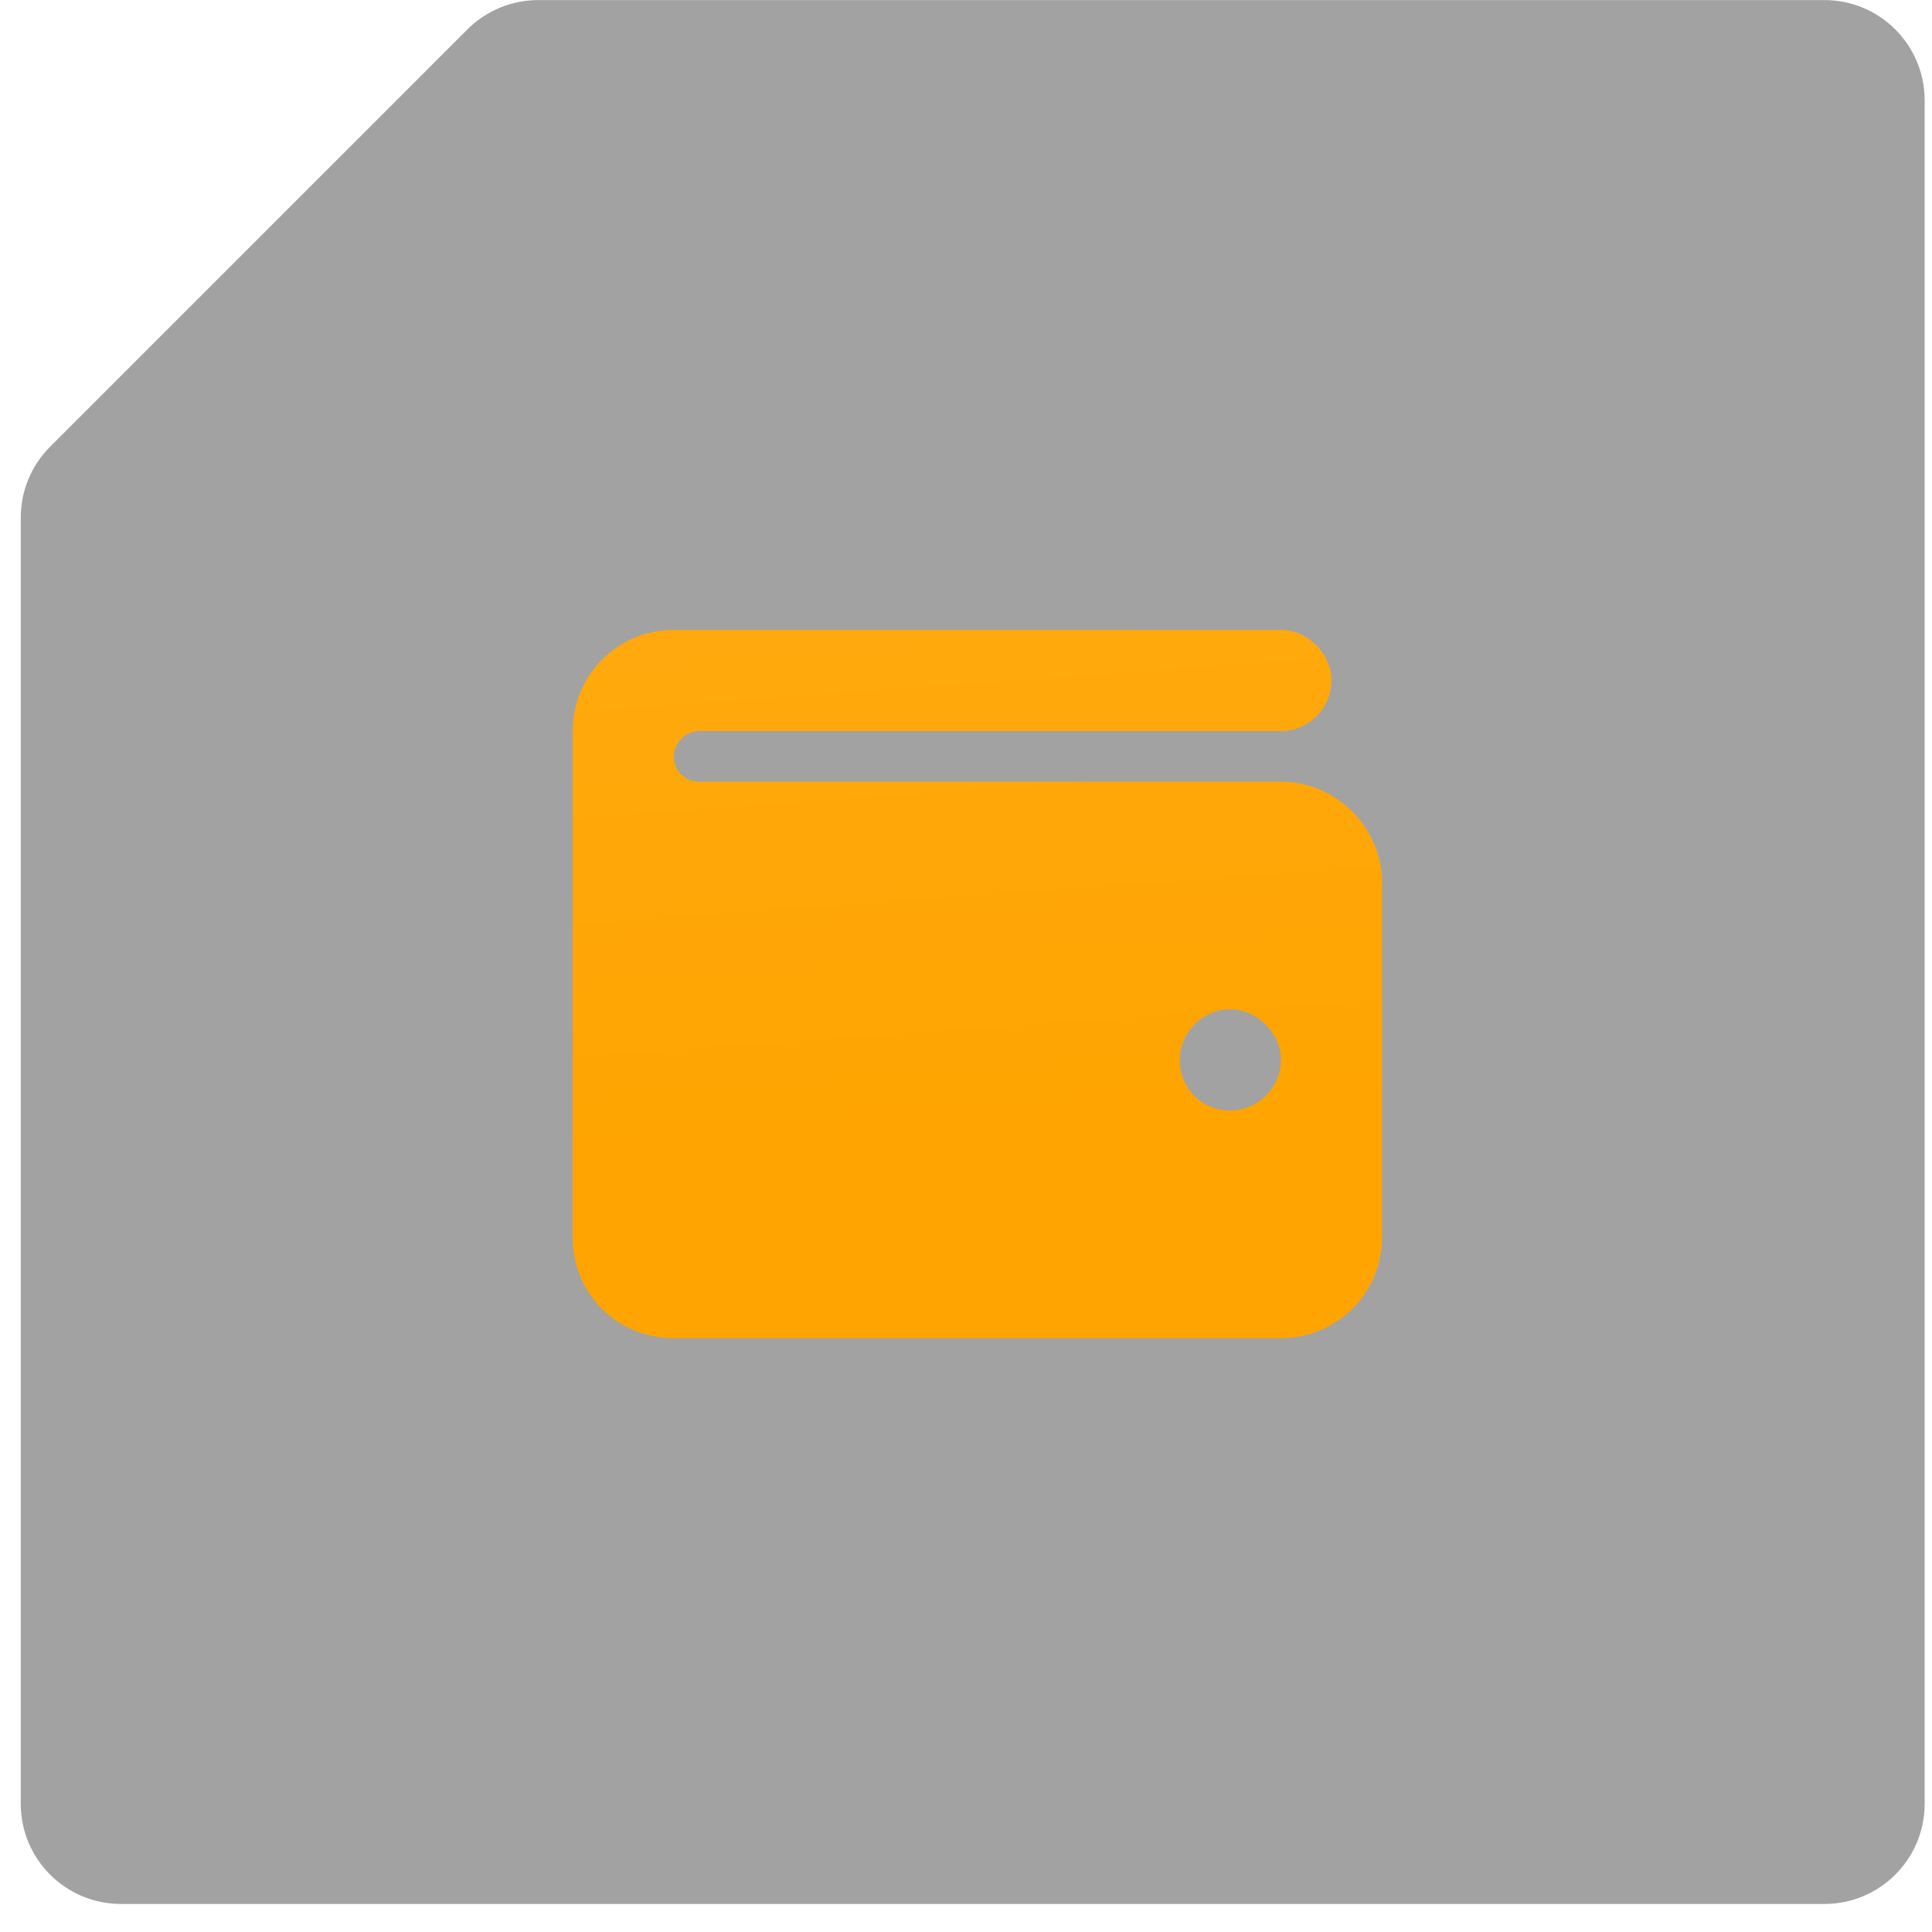
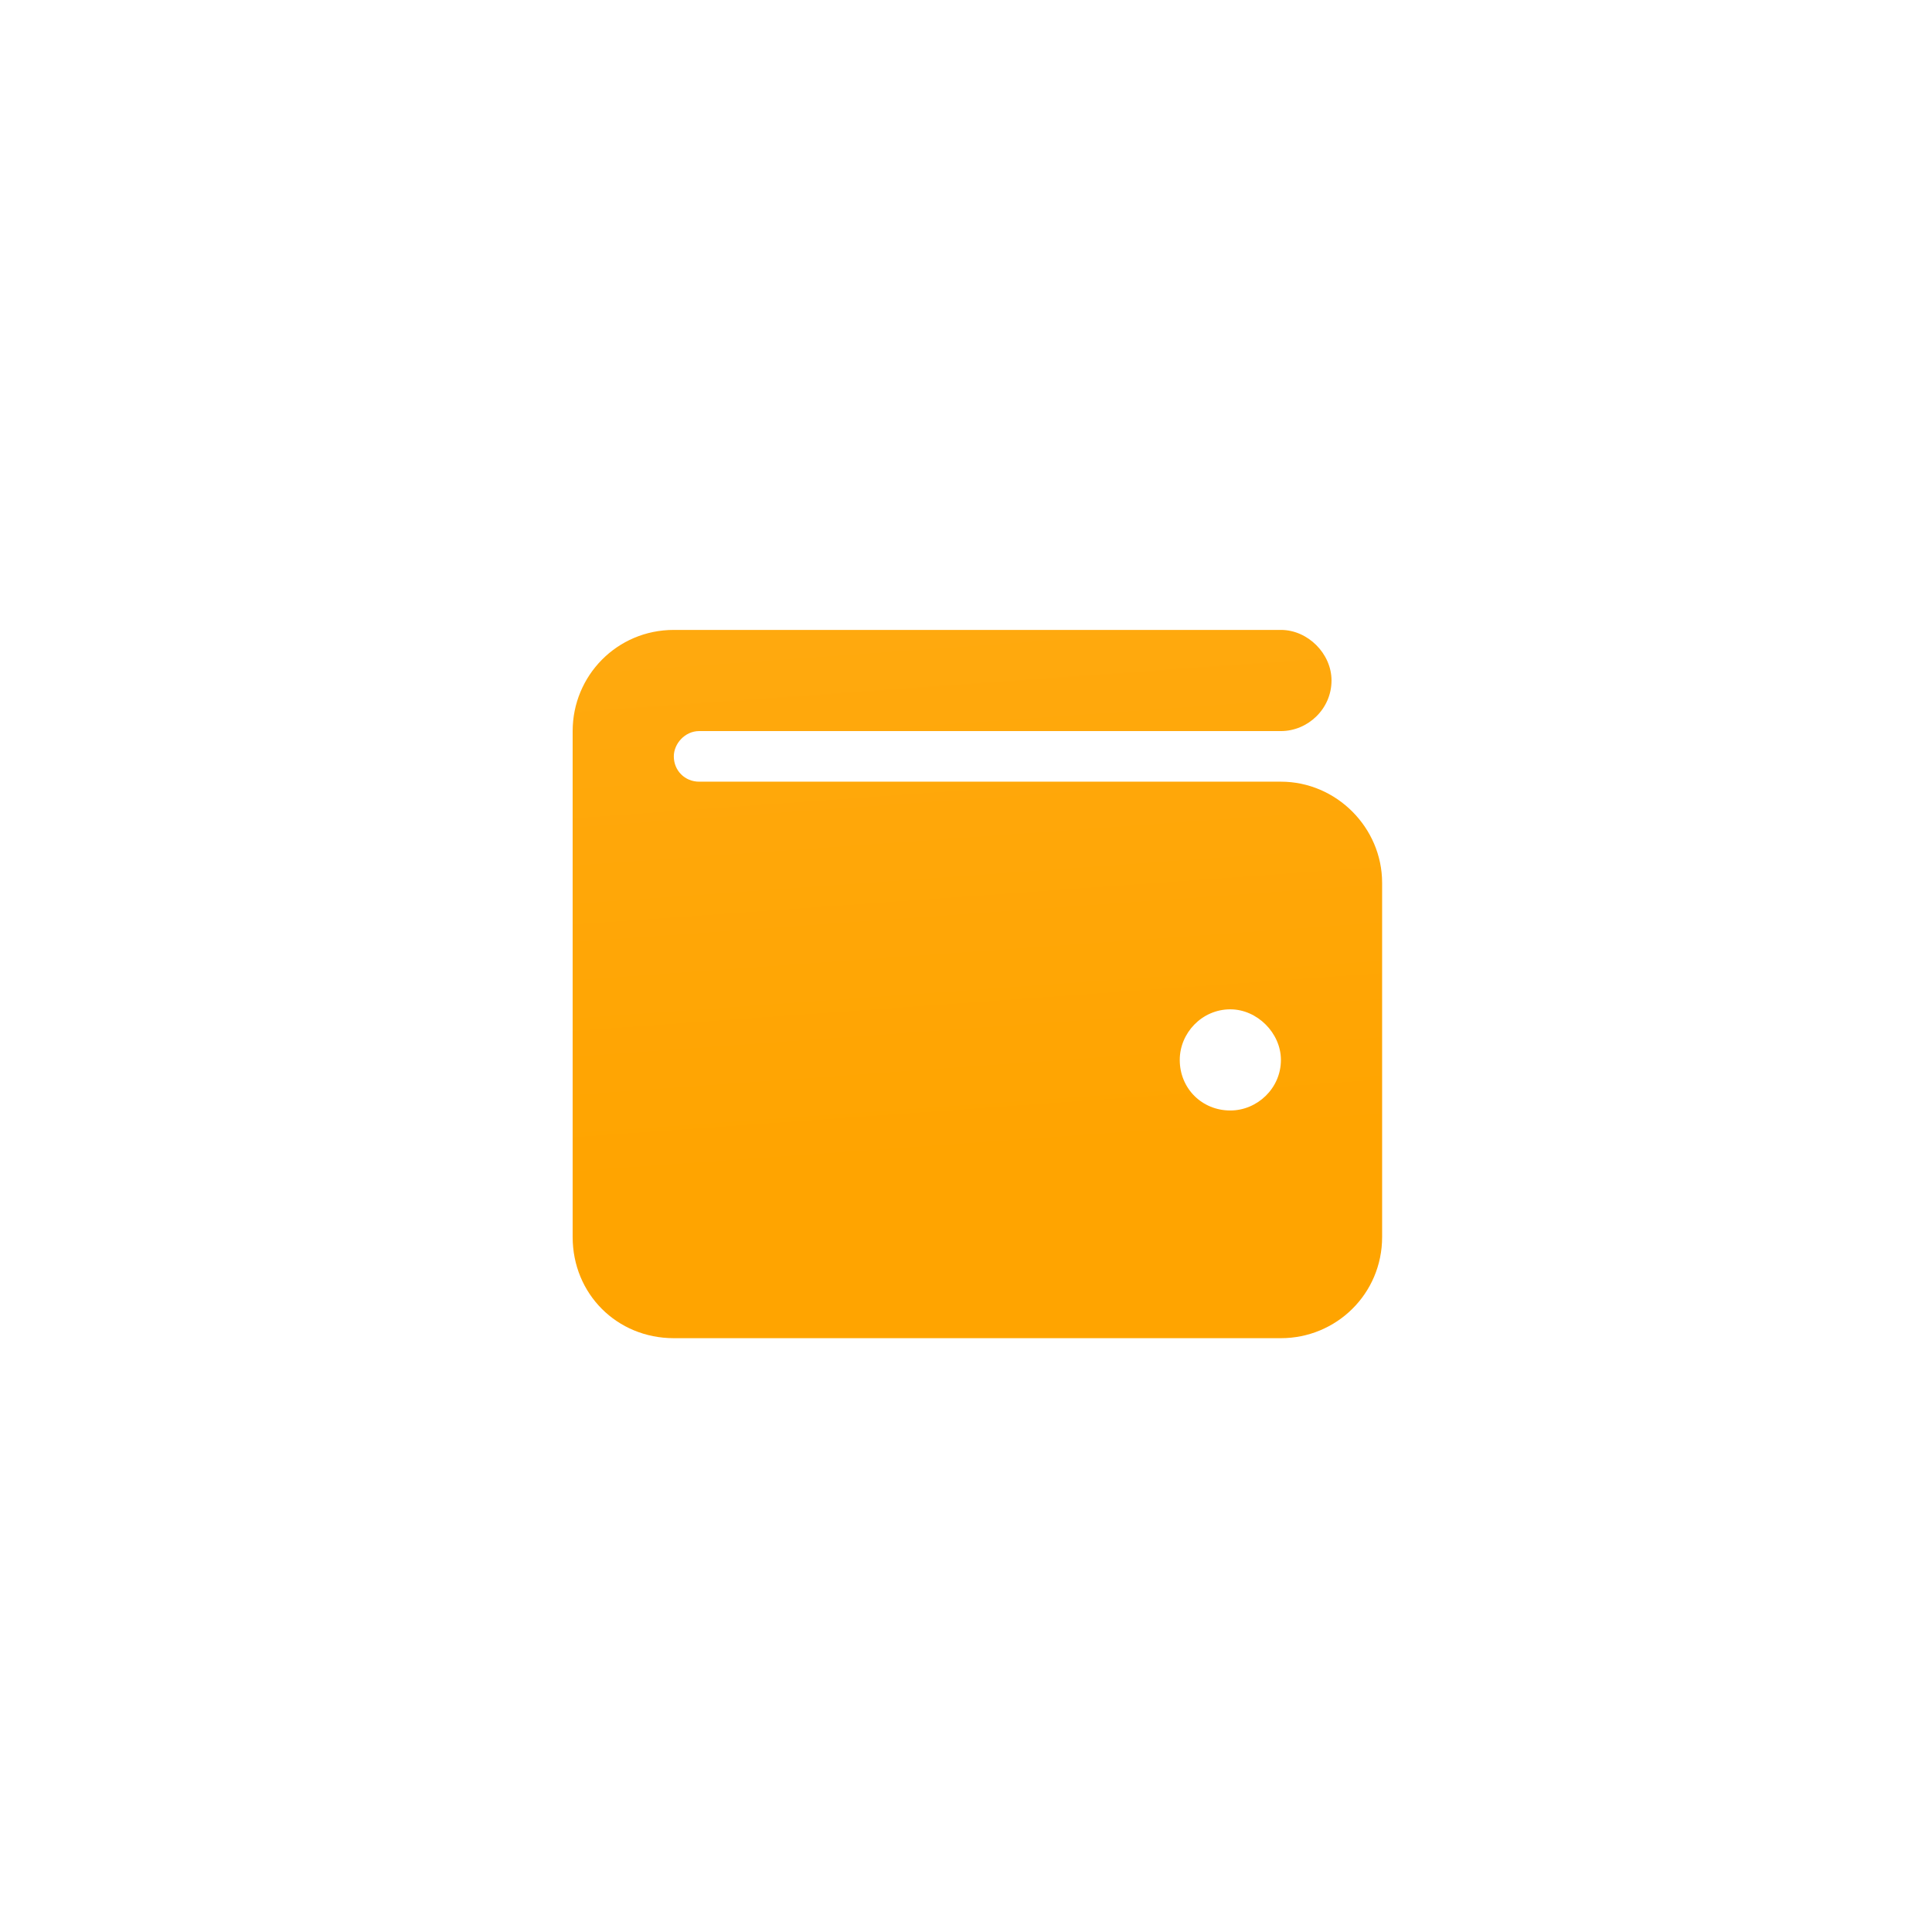
<svg xmlns="http://www.w3.org/2000/svg" width="47" height="47" viewBox="0 0 47 47" fill="none">
-   <path d="M11.37 0.716C11.827 0.259 12.447 0.002 13.094 0.002H44.383C45.73 0.002 46.821 1.093 46.821 2.44V43.881C46.821 45.227 45.73 46.318 44.383 46.318H2.943C1.596 46.318 0.505 45.227 0.505 43.881V12.591C0.505 11.944 0.762 11.324 1.219 10.867L11.37 0.716Z" fill="#232323" fill-opacity="0.42" />
  <path d="M31.161 15.324C31.815 15.324 32.392 15.9 32.392 16.554C32.392 17.247 31.815 17.785 31.161 17.785H17.008C16.662 17.785 16.392 18.093 16.392 18.4C16.392 18.747 16.662 19.016 17.008 19.016H31.161C32.507 19.016 33.623 20.131 33.623 21.477V30.092C33.623 31.477 32.507 32.554 31.161 32.554H16.392C15.008 32.554 13.931 31.477 13.931 30.092V17.785C13.931 16.439 15.008 15.324 16.392 15.324H31.161ZM29.93 27.015C30.584 27.015 31.161 26.477 31.161 25.785C31.161 25.131 30.584 24.554 29.93 24.554C29.238 24.554 28.7 25.131 28.7 25.785C28.7 26.477 29.238 27.015 29.93 27.015Z" fill="url(#paint0_linear_1442_2)" />
  <defs>
    <linearGradient id="paint0_linear_1442_2" x1="21.713" y1="-31.078" x2="25.944" y2="28.1" gradientUnits="userSpaceOnUse">
      <stop stop-color="#FFBB40" />
      <stop offset="1" stop-color="#FFA400" />
    </linearGradient>
  </defs>
</svg>